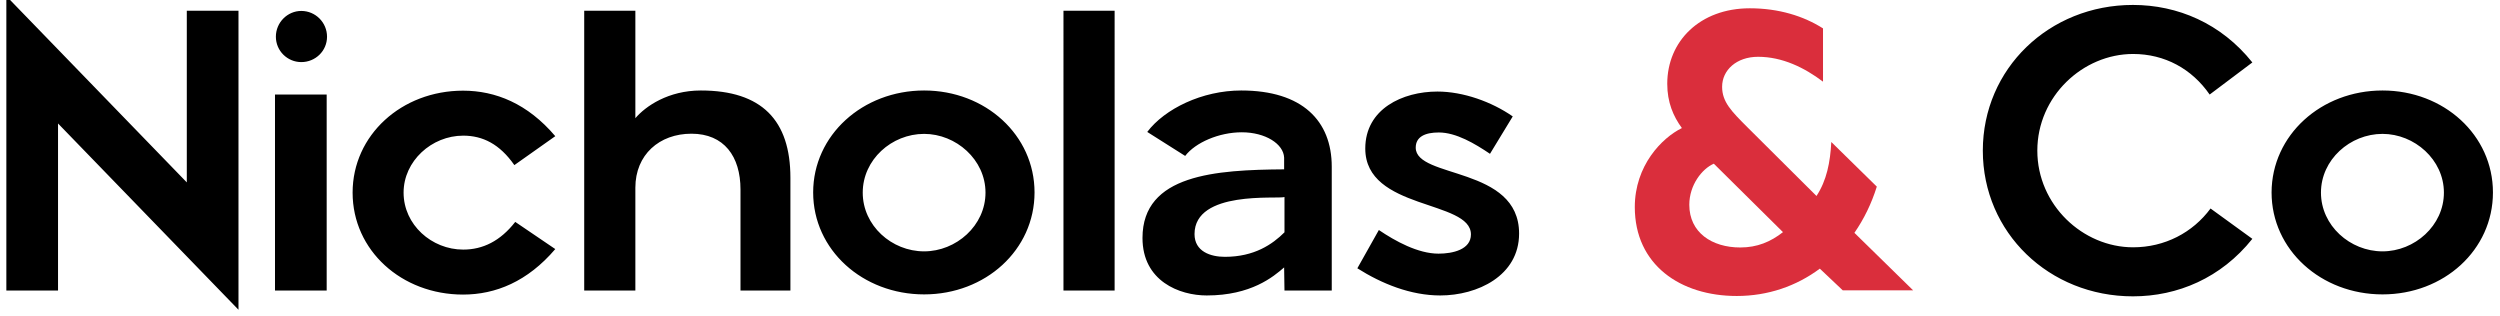
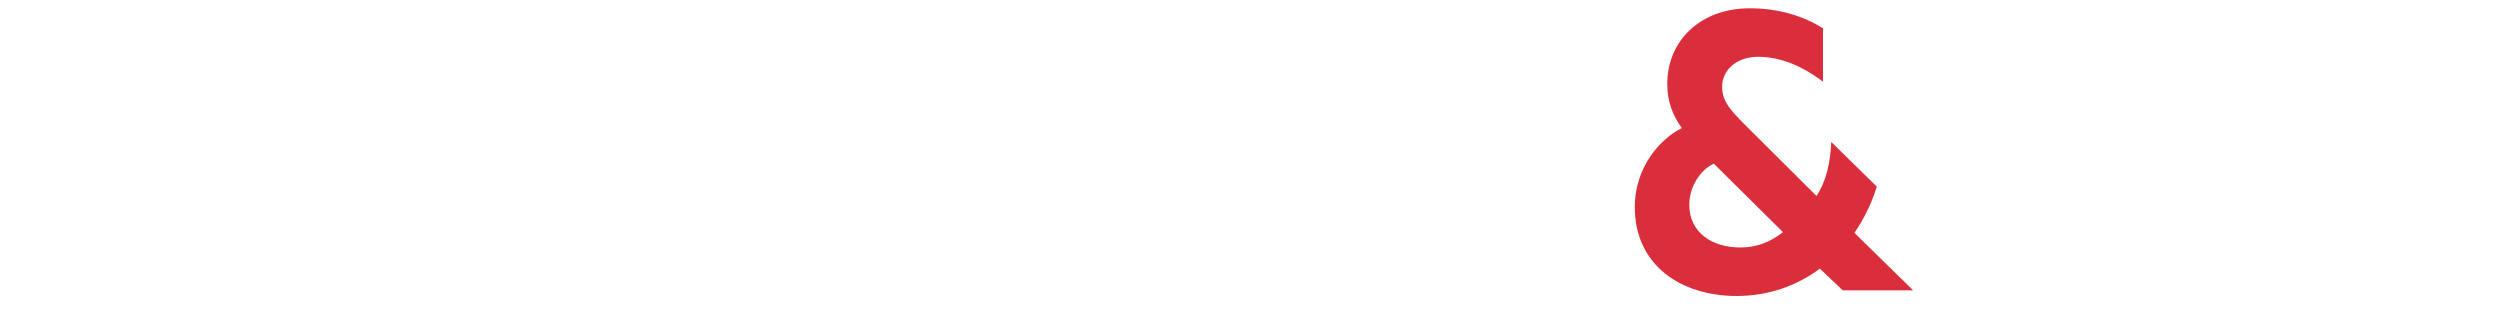
<svg xmlns="http://www.w3.org/2000/svg" version="1.1" id="Layer_1" x="0px" y="0px" viewBox="0 0 1417.3 179.2" style="enable-background:new 0 0 1417.3 179.2;" xml:space="preserve">
  <style type="text/css">
	.st0{fill-rule:evenodd;clip-rule:evenodd;}
	.st1{fill-rule:evenodd;clip-rule:evenodd;fill:#DA2E3C;}
</style>
  <g>
-     <path class="st0" d="M3.6-2.2l102.3,105.6V6.1h29.3v169.5L32.9,70v94.7H3.6V-2.2 M156.4,20.8c0-8.1,6.6-14.6,14.4-14.6   c8.1,0,14.6,6.6,14.6,14.6c0,8.1-6.6,14.4-14.6,14.4C163,35.2,156.4,28.9,156.4,20.8z M155.9,164.7h29.3V53.6h-29.3   C155.9,53.6,155.9,164.7,155.9,164.7z M314.8,141.2c-15.7,18.4-33.8,25.8-52.3,25.8c-34.8,0-62.6-25-62.6-57.8   c0-32.6,27.8-57.8,62.6-57.8c18.4,0,36.6,7.3,52.3,25.8l-23.2,16.4c-8.3-11.9-17.9-16.7-29-16.7c-17.9,0-33.8,14.4-33.8,32.3   c0,18.2,15.9,32.3,33.8,32.3c11.1,0,21-4.8,29.5-15.7L314.8,141.2 M331.2,6.1h29V67c5.8-6.8,18.7-15.7,37.1-15.7   c34.6,0,50.8,16.9,50.8,49.5v63.9h-28.3v-57.3c0-18.7-9.3-31.6-27.8-31.6c-18.2,0-31.8,11.9-31.8,30.6v58.3h-29V6.1 M523.9,142.5   c18.2,0,34.8-14.6,34.8-33.3s-16.7-33.3-34.8-33.3c-18.4,0-34.8,14.6-34.8,33.3S505.5,142.5,523.9,142.5z M523.9,51.3   c34.8,0,62.6,25.3,62.6,57.8c0,32.6-27.8,57.8-62.6,57.8S461,141.7,461,109.1C461,76.6,489.1,51.3,523.9,51.3L523.9,51.3z    M602.9,164.7h29V6.1h-29V164.7z M728.2,111.7c-3.8,1.3-51-4-51,21c0,9.9,9.1,12.9,17.2,12.9c16.7,0,27-7.1,33.8-13.9   C728.2,131.6,728.2,111.7,728.2,111.7z M728,151.6c-6.1,5.3-18.7,15.9-43.9,15.9c-15.4,0-36.4-8.1-36.4-32.6   c0-36.1,41.7-38.6,80.3-38.9v-6.6c-0.3-7.8-10.6-14.4-24-14.4c-12.9,0-26.3,5.8-32.1,13.4l-21.5-13.6c9.9-13.1,31.1-23.5,53.3-23.5   c34.6,0,51.3,17.2,51.3,43.2v70.2h-26.8C728.2,164.7,728,151.6,728,151.6z M781.7,130.4c9.3,6.3,22.2,13.4,33.8,13.4   c8.1,0,18.4-2.3,18.4-10.9c0-19.7-59.9-13.6-59.9-48.7c0-22.5,21.2-32.3,40.9-32.3c14.6,0,30.8,5.8,42.7,14.1l-12.9,21.2   c-8.6-5.8-19.2-12.1-29-12.1c-7.6,0-13.1,2.3-13.1,8.6c0,17.7,58.6,10.4,58.6,48.7c0,24-23.7,35.1-44.7,35.1   c-16.7,0-33.1-6.6-47-15.4L781.7,130.4 M1276.9,135.4c-17.7,22.2-42.4,32.6-67.7,32.6c-47.5,0-85.1-36.1-85.1-82.6   s37.6-82.6,85.1-82.6c25.3,0,50,10.4,67.7,32.6l-24.2,18.2c-10.1-14.6-25.5-23-43.4-23c-28.5,0-54.3,24-54.3,54.8   c0,30.8,25.8,54.8,54.3,54.8c17.9,0,33.8-8.3,43.9-22L1276.9,135.4 M1350.7,142.5c18.2,0,34.8-14.6,34.8-33.3s-16.7-33.3-34.8-33.3   c-18.4,0-34.9,14.6-34.9,33.3S1332.3,142.5,1350.7,142.5z M1350.7,51.3c34.8,0,62.6,25.3,62.6,57.8c0,32.6-27.8,57.8-62.6,57.8   c-34.9,0-62.9-25.3-62.9-57.8C1287.9,76.6,1315.9,51.3,1350.7,51.3z" />
    <path class="st1" d="M986.6,140.3c-16.1,0-28.9-8.5-28.9-24.2c0-11.2,7.2-20.4,13.9-23.3l39.2,38.8   C1003.8,137.1,996.2,140.3,986.6,140.3z M1051.3,132c5.4-7.8,9.7-16.6,12.7-26.2l-25.8-25.3c-0.6,11.5-2.6,21.8-8.4,30.6l-39.2-39   c-9-9-14.3-14.3-14.3-22.9c0-9.4,8.1-17,20.4-17c13.7,0,26.2,6.1,36.8,14.1V16.1c-11-7-25.1-11.4-41.5-11.4   c-28.2,0-46.8,18.6-46.8,42.8c0,10.5,3.4,18.4,8.3,25.1c-11.4,5.6-26.7,21.3-26.7,44.8c0,32.7,25.8,50.4,57.8,50.4   c17.7,0,33.8-5.6,47.1-15.5l13,12.3h39.9L1051.3,132L1051.3,132z" />
  </g>
</svg>